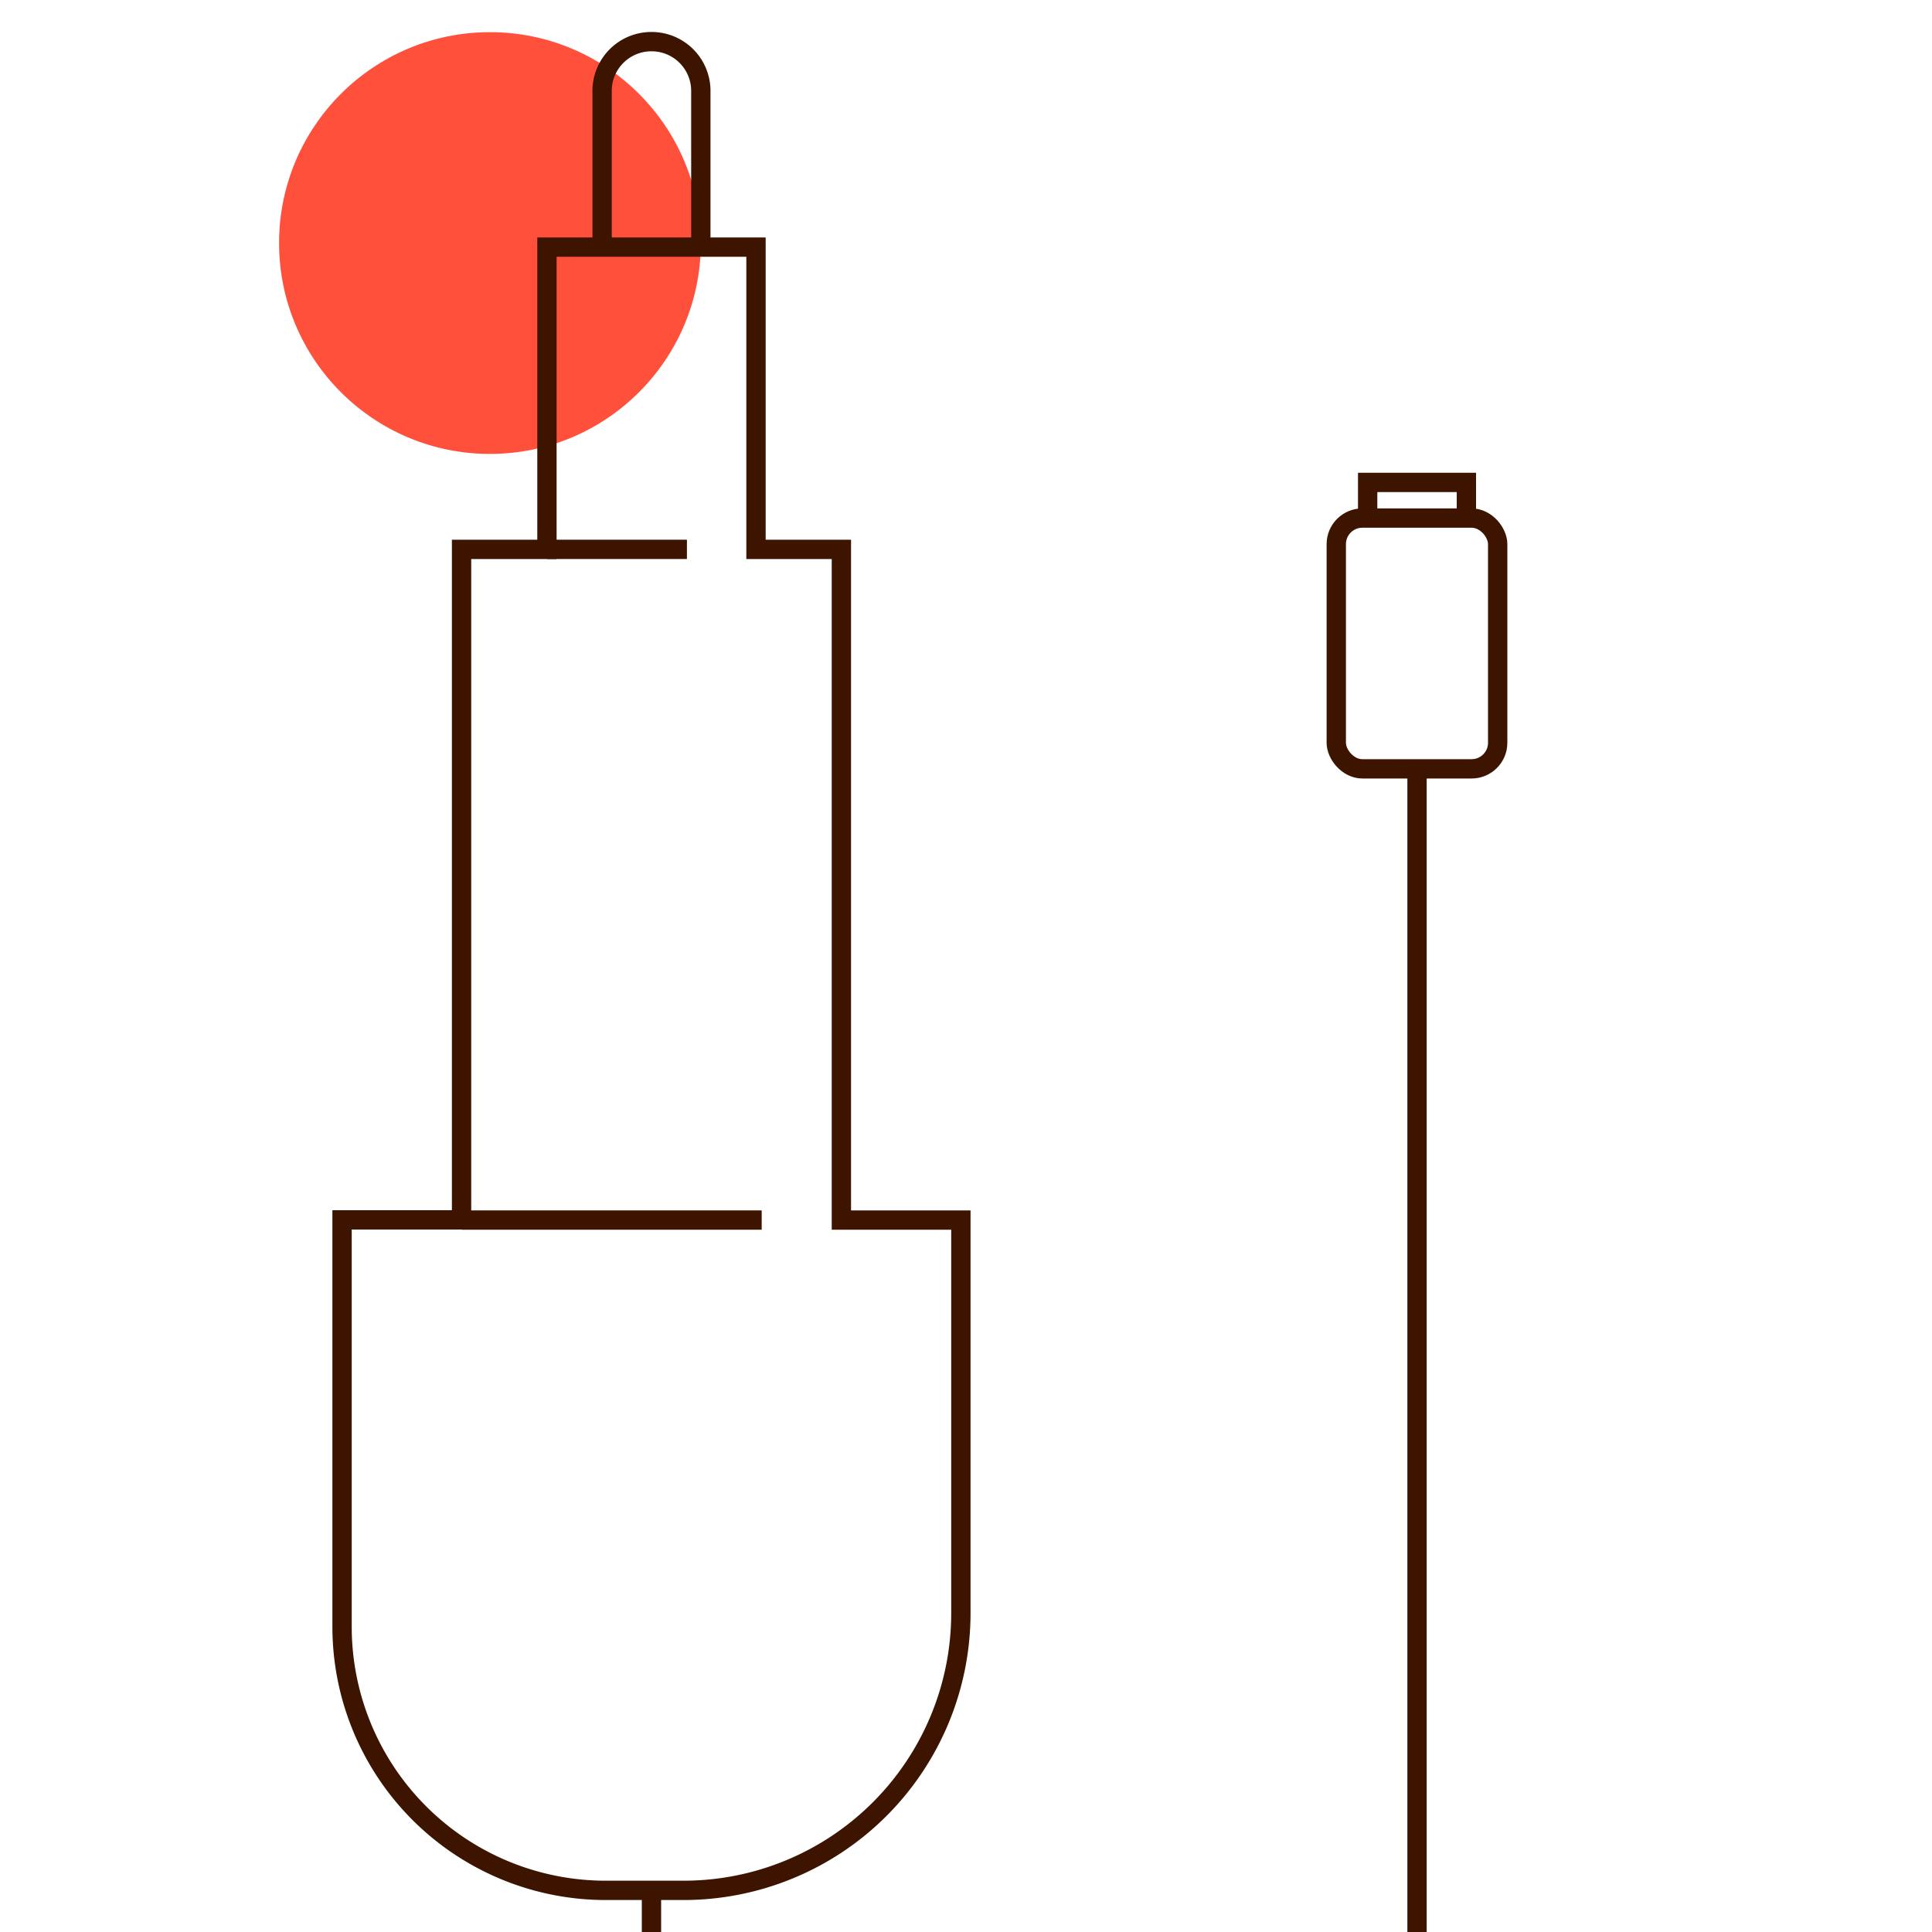
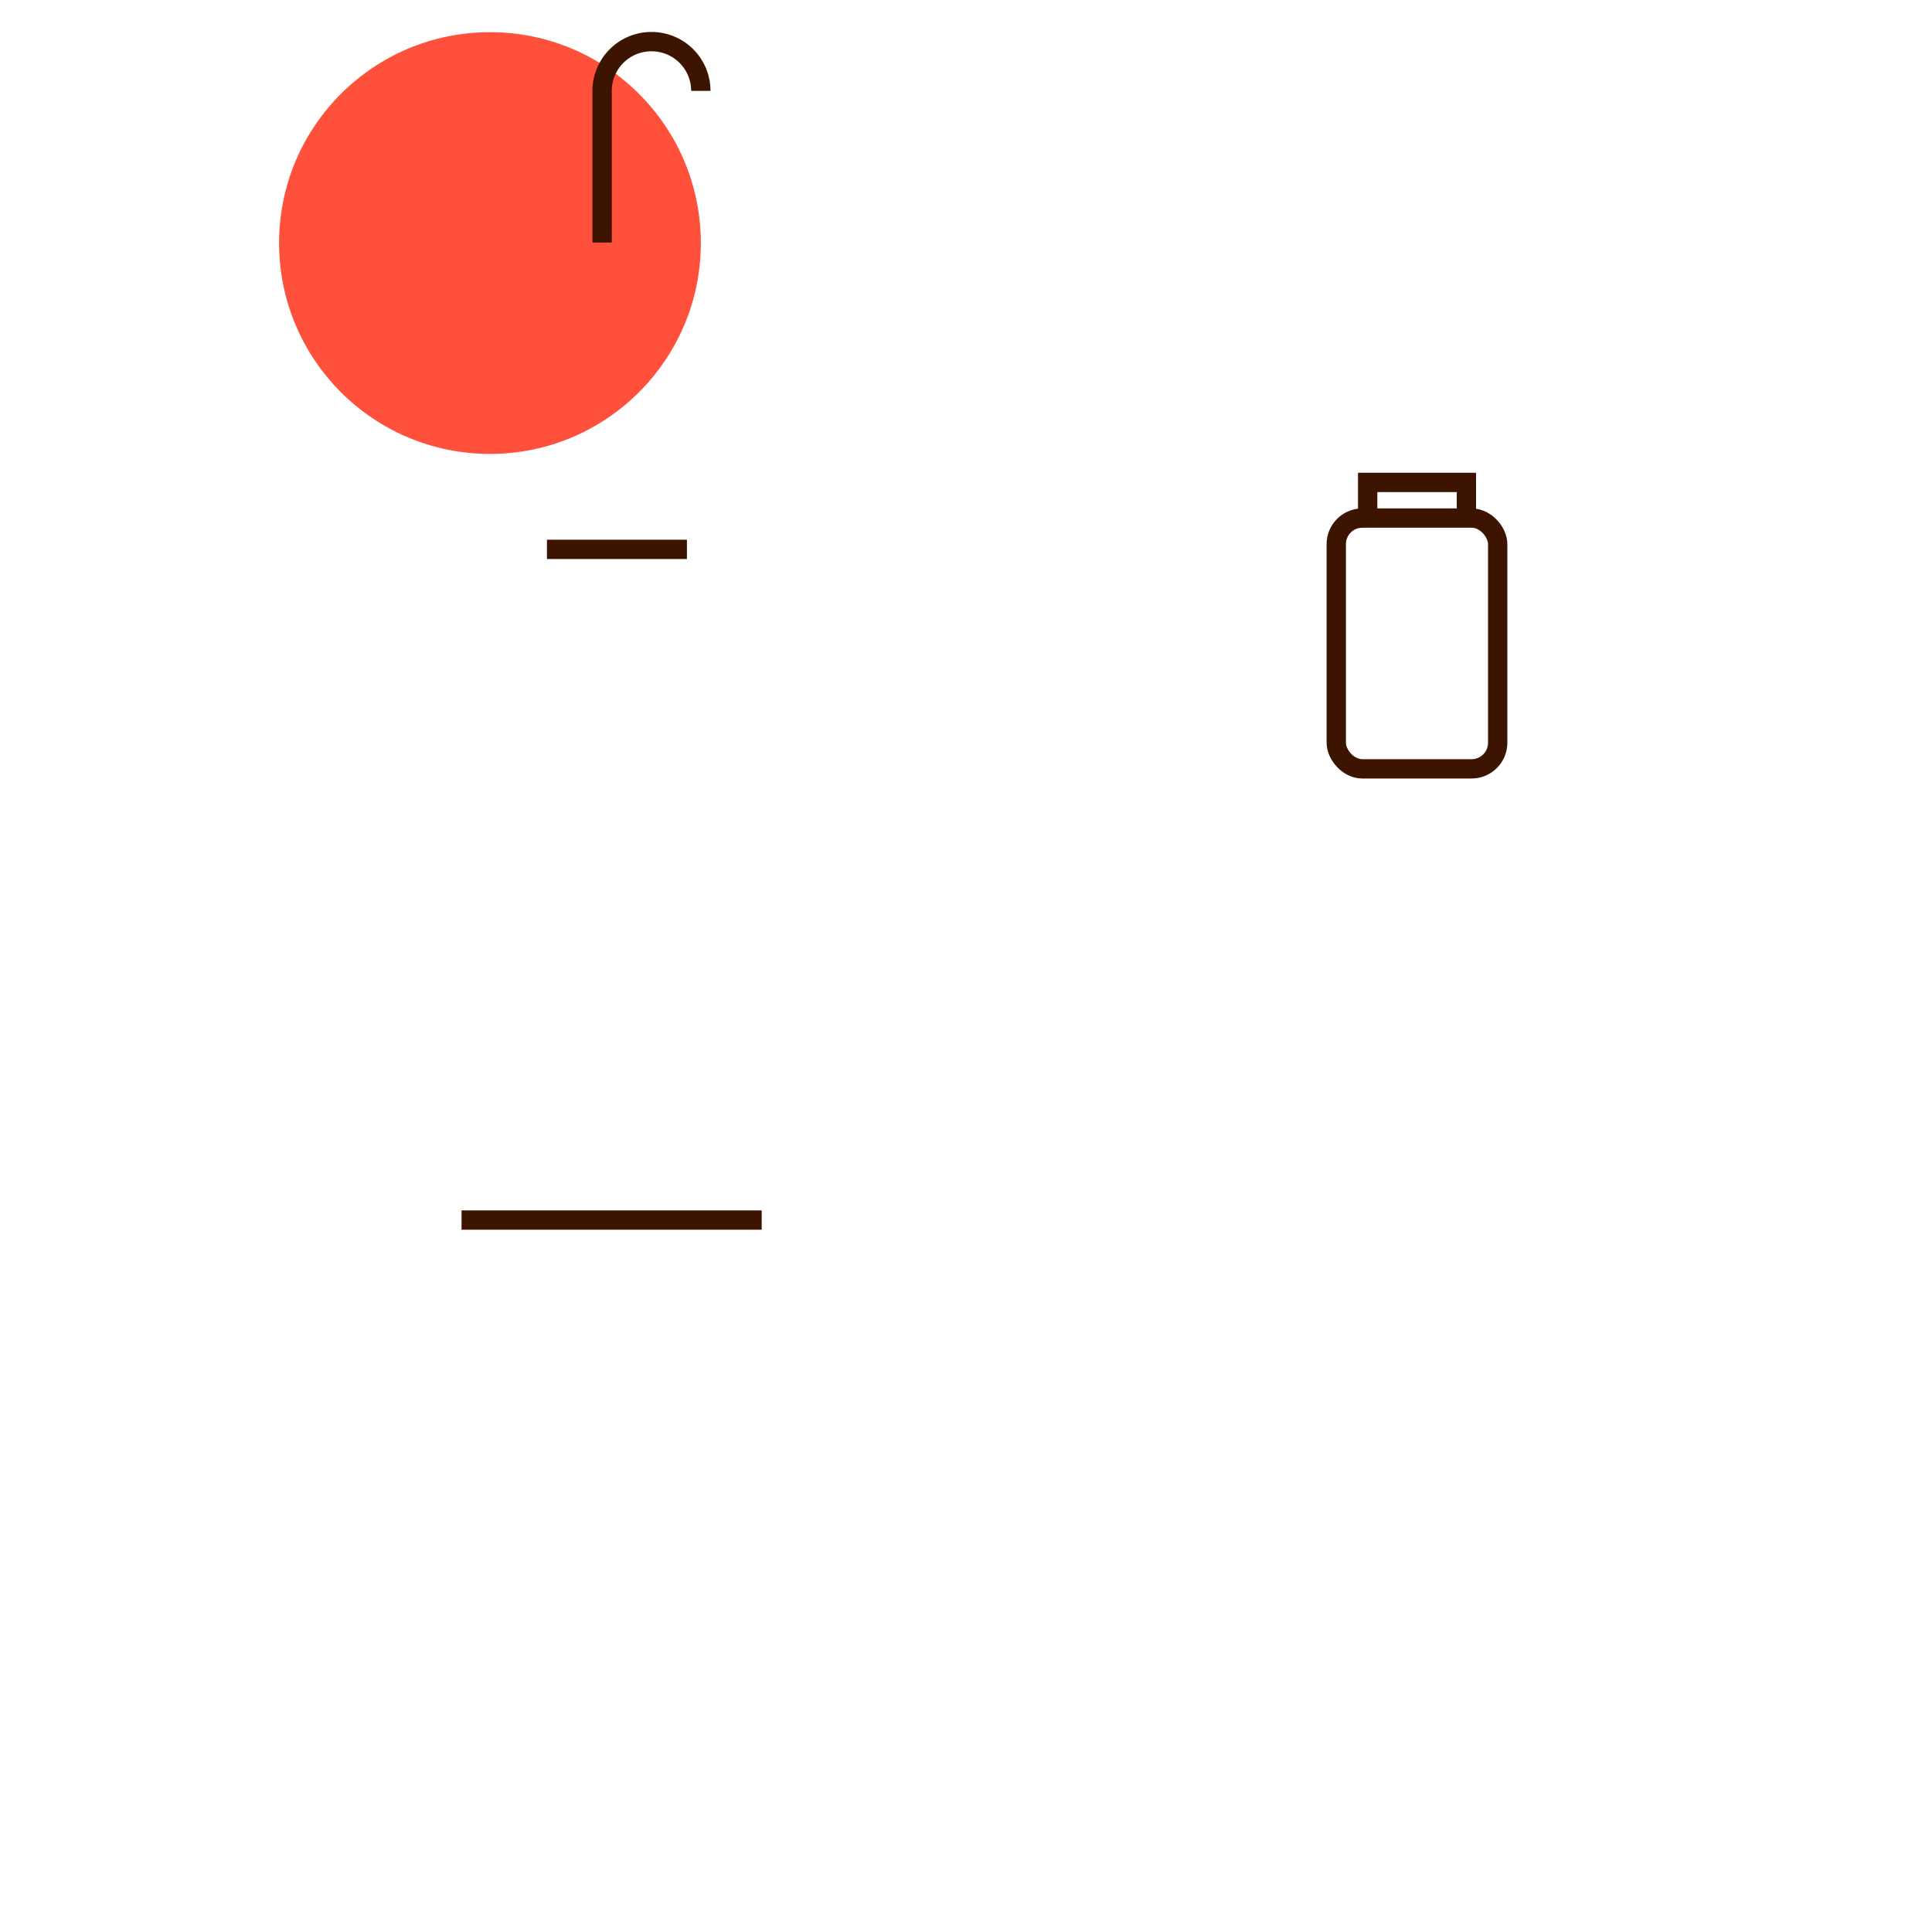
<svg xmlns="http://www.w3.org/2000/svg" id="Warstwa_1" data-name="Warstwa 1" viewBox="0 0 200 200">
  <defs>
    <style>.cls-1{fill:#ff503c;}.cls-2{fill:none;stroke:#3c1400;stroke-miterlimit:10;stroke-width:2px;}</style>
  </defs>
  <circle class="cls-1" cx="50.72" cy="25.16" r="21.83" />
-   <line class="cls-2" x1="146.69" y1="200" x2="146.69" y2="79.6" />
  <rect class="cls-2" x="138.33" y="53.63" width="16.71" height="25.96" rx="2.7" />
  <polyline class="cls-2" points="141.58 53.21 141.58 49.94 151.8 49.94 151.8 53.16" />
-   <path class="cls-2" d="M70.75,195.69A28.71,28.71,0,0,0,99.47,167v-40.7H87.1V56.87H78.26V25.58H56.62V56.87H47.78v69.41H35.41v42.11a27.3,27.3,0,0,0,27.3,27.3Z" />
  <line class="cls-2" x1="78.85" y1="126.3" x2="47.78" y2="126.3" />
-   <path class="cls-2" d="M62.33,25.11V9.41a5.1,5.1,0,0,1,5.11-5.1h0a5.1,5.1,0,0,1,5.11,5.1V25.16" />
-   <line class="cls-2" x1="67.44" y1="195.69" x2="67.44" y2="200" />
+   <path class="cls-2" d="M62.33,25.11V9.41a5.1,5.1,0,0,1,5.11-5.1h0a5.1,5.1,0,0,1,5.11,5.1" />
  <line class="cls-2" x1="56.62" y1="56.87" x2="71.11" y2="56.87" />
</svg>